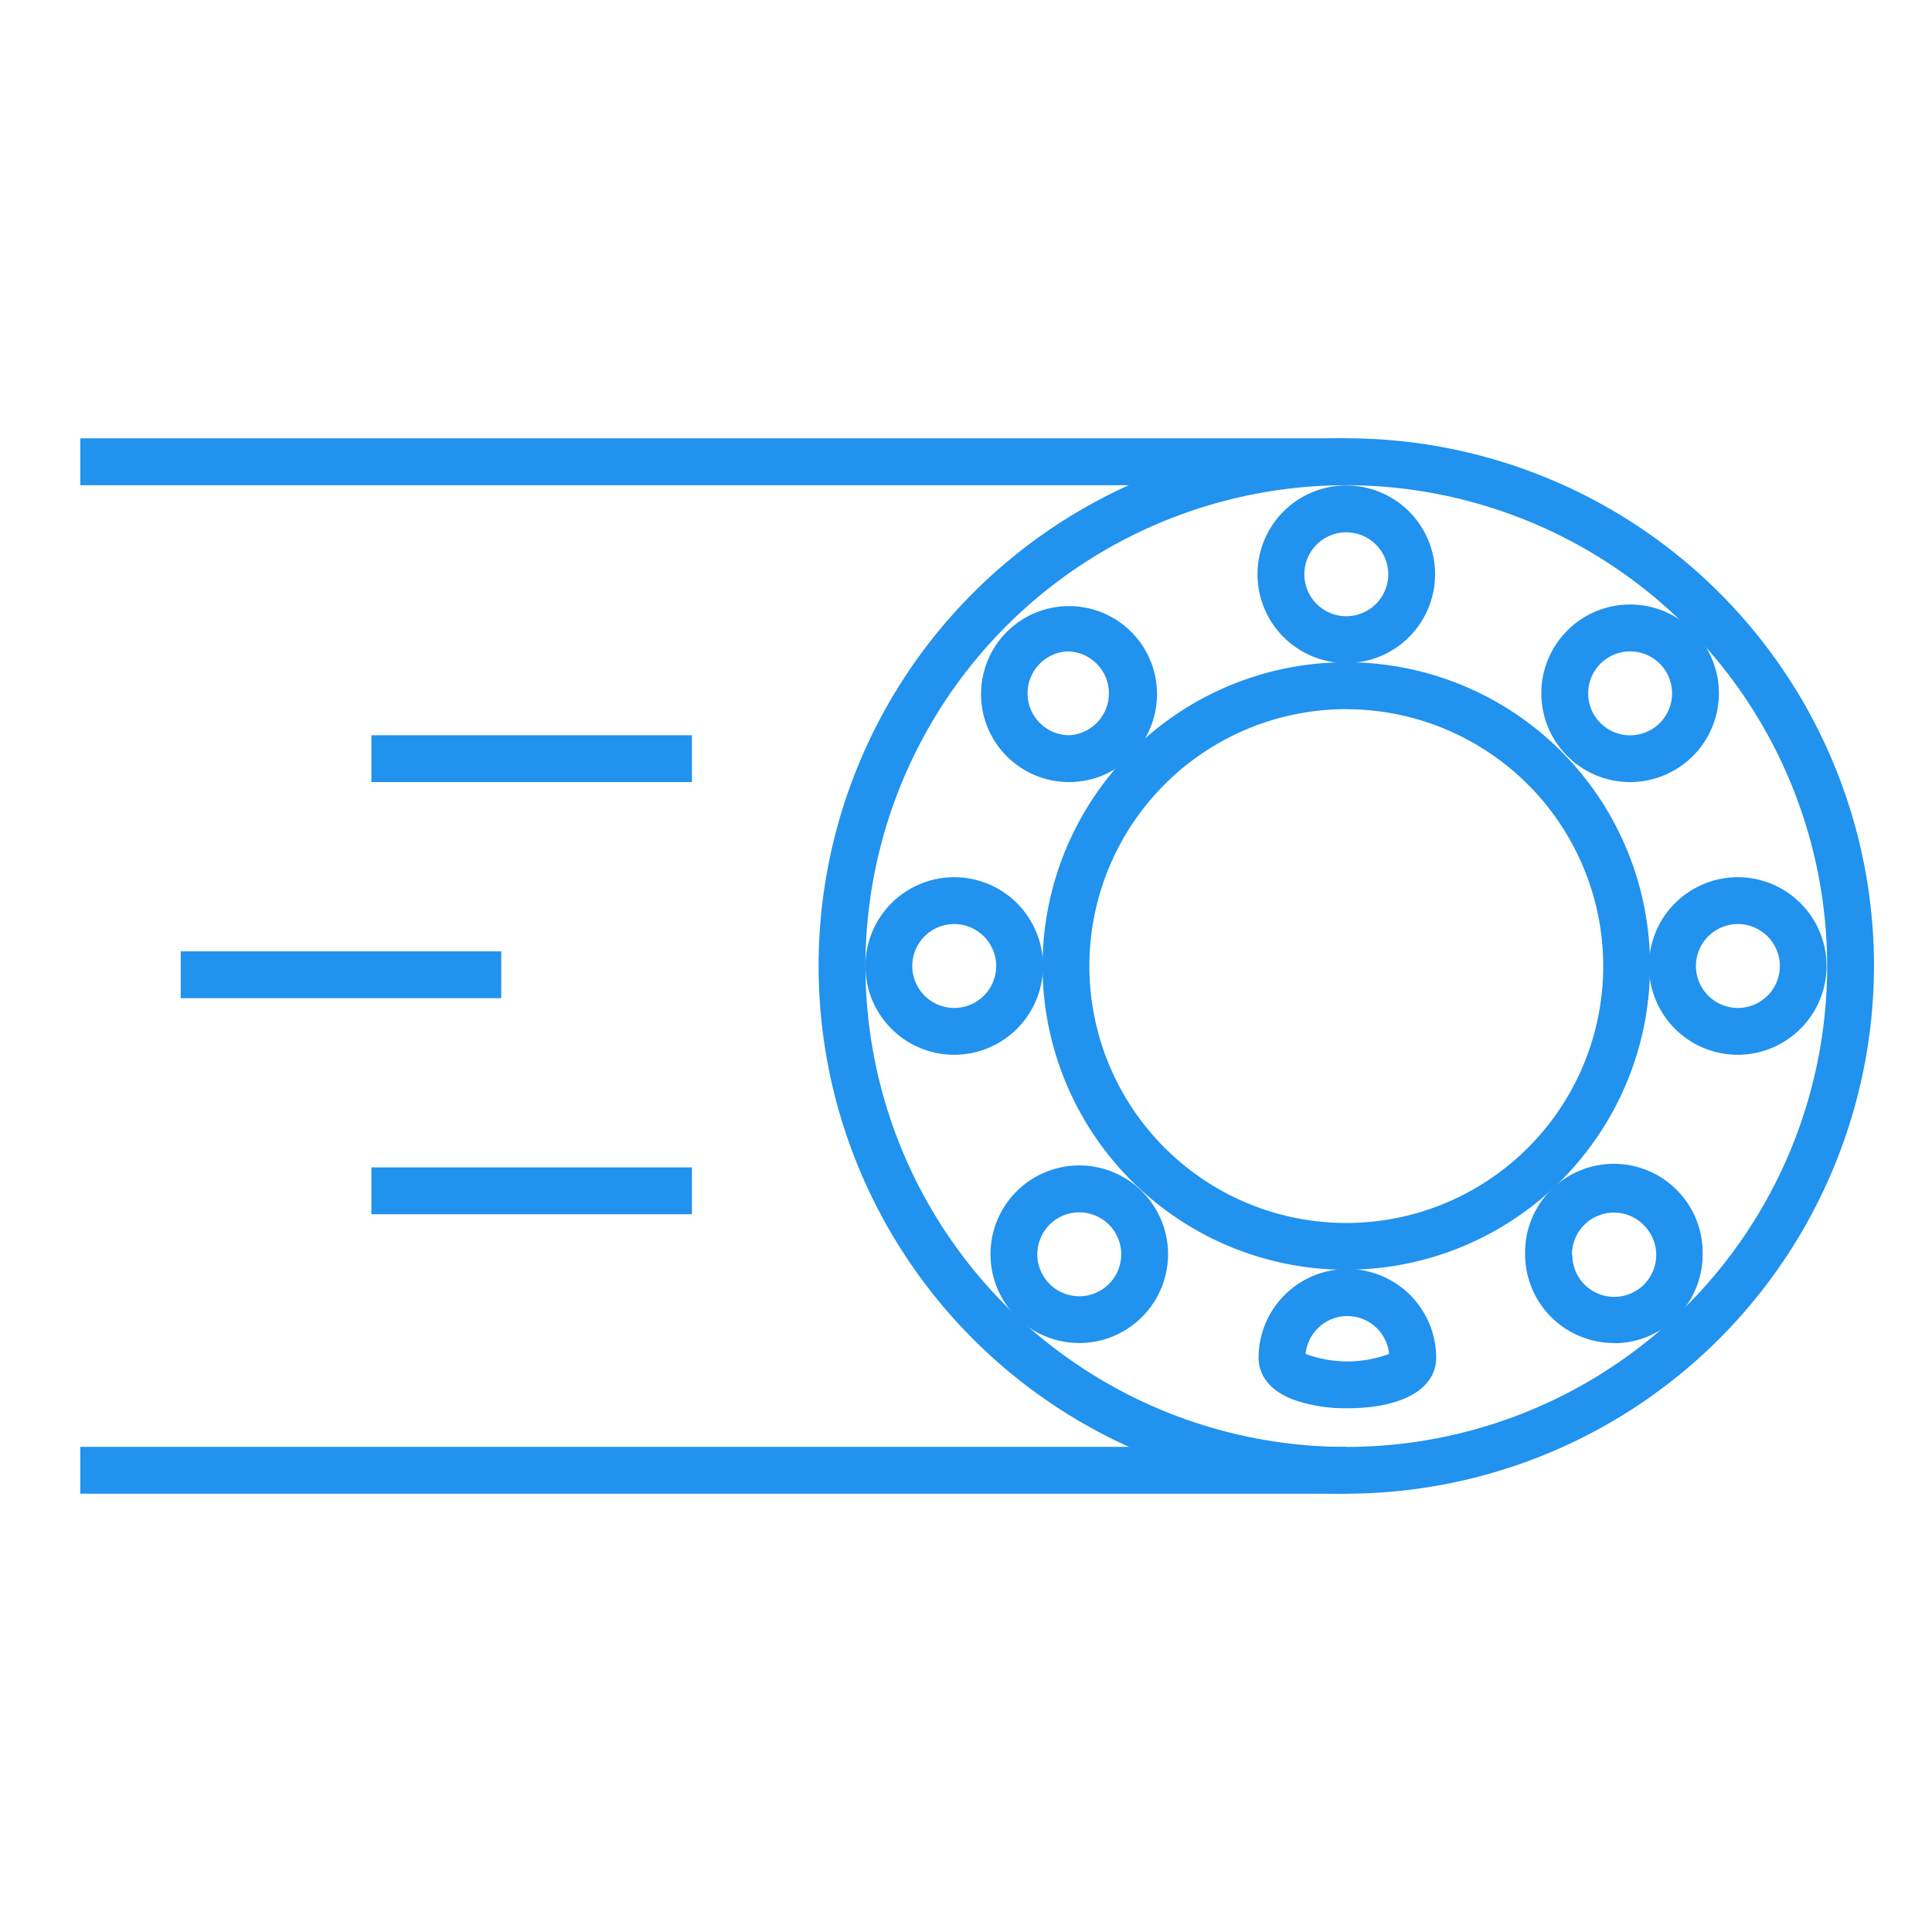
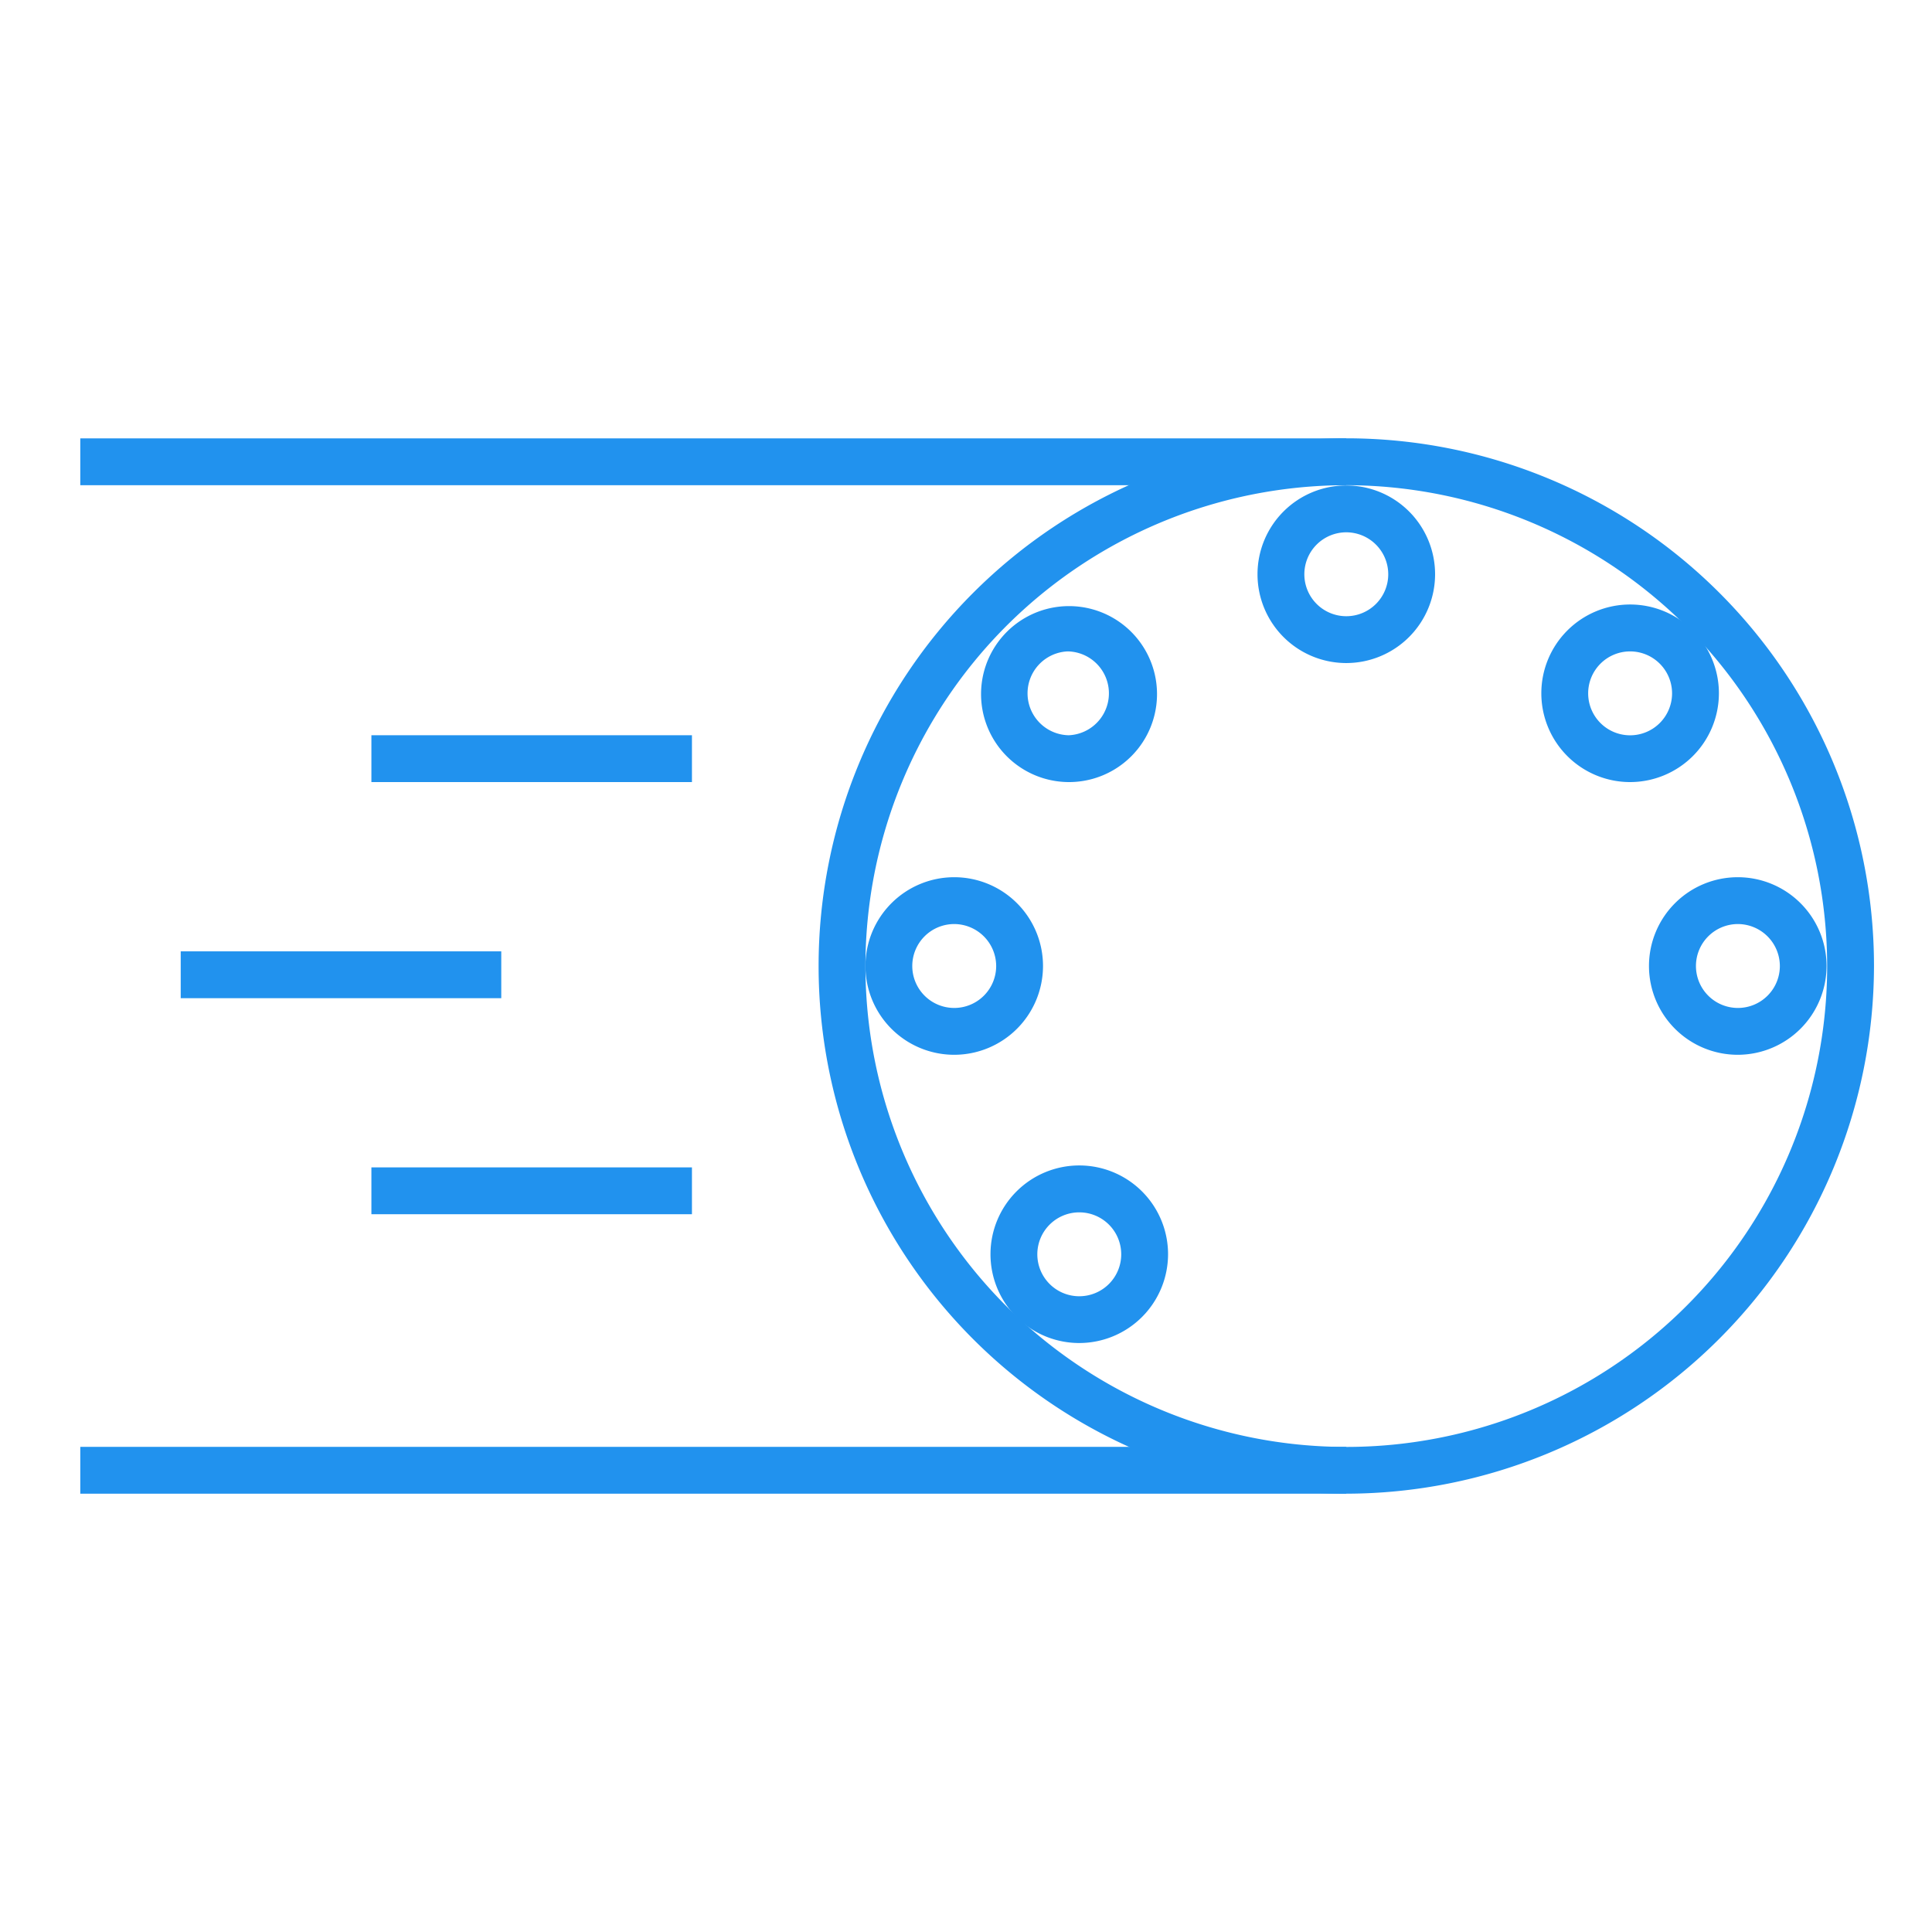
<svg xmlns="http://www.w3.org/2000/svg" viewBox="0 0 288.76 288.76">
  <defs>
    <style>.cls-1{fill:none;}.cls-2{fill:#2192ee;}</style>
  </defs>
  <title>Ресурс 34</title>
  <g id="Слой_2" data-name="Слой 2">
    <g id="Слой_1-2" data-name="Слой 1">
      <rect class="cls-1" width="288.76" height="288.76" />
      <path class="cls-2" d="M201.22,223.25a78.87,78.87,0,1,1,78.87-78.87A79,79,0,0,1,201.22,223.25Zm0-150.73a71.87,71.87,0,1,0,71.87,71.86A71.95,71.95,0,0,0,201.22,72.52Z" />
-       <path class="cls-2" d="M201.22,189.78a45.4,45.4,0,1,1,45.4-45.4A45.45,45.45,0,0,1,201.22,189.78Zm0-83.79a38.4,38.4,0,1,0,38.4,38.39A38.43,38.43,0,0,0,201.22,106Z" />
      <path class="cls-2" d="M201.22,99.1a13.27,13.27,0,1,1,13.27-13.27A13.28,13.28,0,0,1,201.22,99.1Zm0-19.54a6.27,6.27,0,1,0,6.27,6.27A6.28,6.28,0,0,0,201.22,79.56Z" />
-       <path class="cls-2" d="M201.38,210.48a23.49,23.49,0,0,1-7.92-1.23c-4.65-1.71-5.35-4.69-5.35-6.31a13.27,13.27,0,1,1,26.54,0C214.65,207.59,209.56,210.48,201.38,210.48Zm-6.24-8.12a17.94,17.94,0,0,0,12.48,0,6.27,6.27,0,0,0-12.48,0Z" />
      <path class="cls-2" d="M161.31,200.73a13.27,13.27,0,1,1,13.27-13.26A13.29,13.29,0,0,1,161.31,200.73Zm0-19.53a6.27,6.27,0,1,0,6.27,6.27A6.27,6.27,0,0,0,161.31,181.2Z" />
      <path class="cls-2" d="M142.62,157.65a13.27,13.27,0,1,1,13.27-13.27A13.28,13.28,0,0,1,142.62,157.65Zm0-19.54a6.27,6.27,0,1,0,6.27,6.27A6.29,6.29,0,0,0,142.62,138.11Z" />
      <path class="cls-2" d="M259.75,157.65A13.27,13.27,0,1,1,273,144.38,13.29,13.29,0,0,1,259.75,157.65Zm0-19.54a6.27,6.27,0,1,0,6.27,6.27A6.29,6.29,0,0,0,259.75,138.11Z" />
      <path class="cls-2" d="M243.64,116.89a13.27,13.27,0,1,1,13.27-13.27A13.28,13.28,0,0,1,243.64,116.89Zm0-19.53a6.27,6.27,0,1,0,6.27,6.26A6.27,6.27,0,0,0,243.64,97.36Z" />
-       <path class="cls-2" d="M241.21,200.73a13.28,13.28,0,0,1-13.26-13h0a13.27,13.27,0,1,1,26.53-.47,13.27,13.27,0,0,1-13,13.5ZM235,187.58A6.27,6.27,0,1,0,245.57,183a6.18,6.18,0,0,0-4.46-1.76,6.27,6.27,0,0,0-6.16,6.38Z" />
      <path class="cls-2" d="M159.66,116.89a13.15,13.15,0,1,1,.24,0Zm0-19.53h-.11a6.27,6.27,0,0,0,.11,12.53h.11a6.27,6.27,0,0,0-.11-12.53Z" />
      <rect class="cls-2" x="12" y="216.25" width="189.22" height="7" />
      <rect class="cls-2" x="55.51" y="174.48" width="47.91" height="7" />
      <rect class="cls-2" x="55.51" y="109.89" width="47.91" height="7" />
      <rect class="cls-2" x="27.01" y="142.19" width="47.91" height="7" />
      <rect class="cls-2" x="12" y="65.52" width="189.22" height="7" />
    </g>
  </g>
</svg>